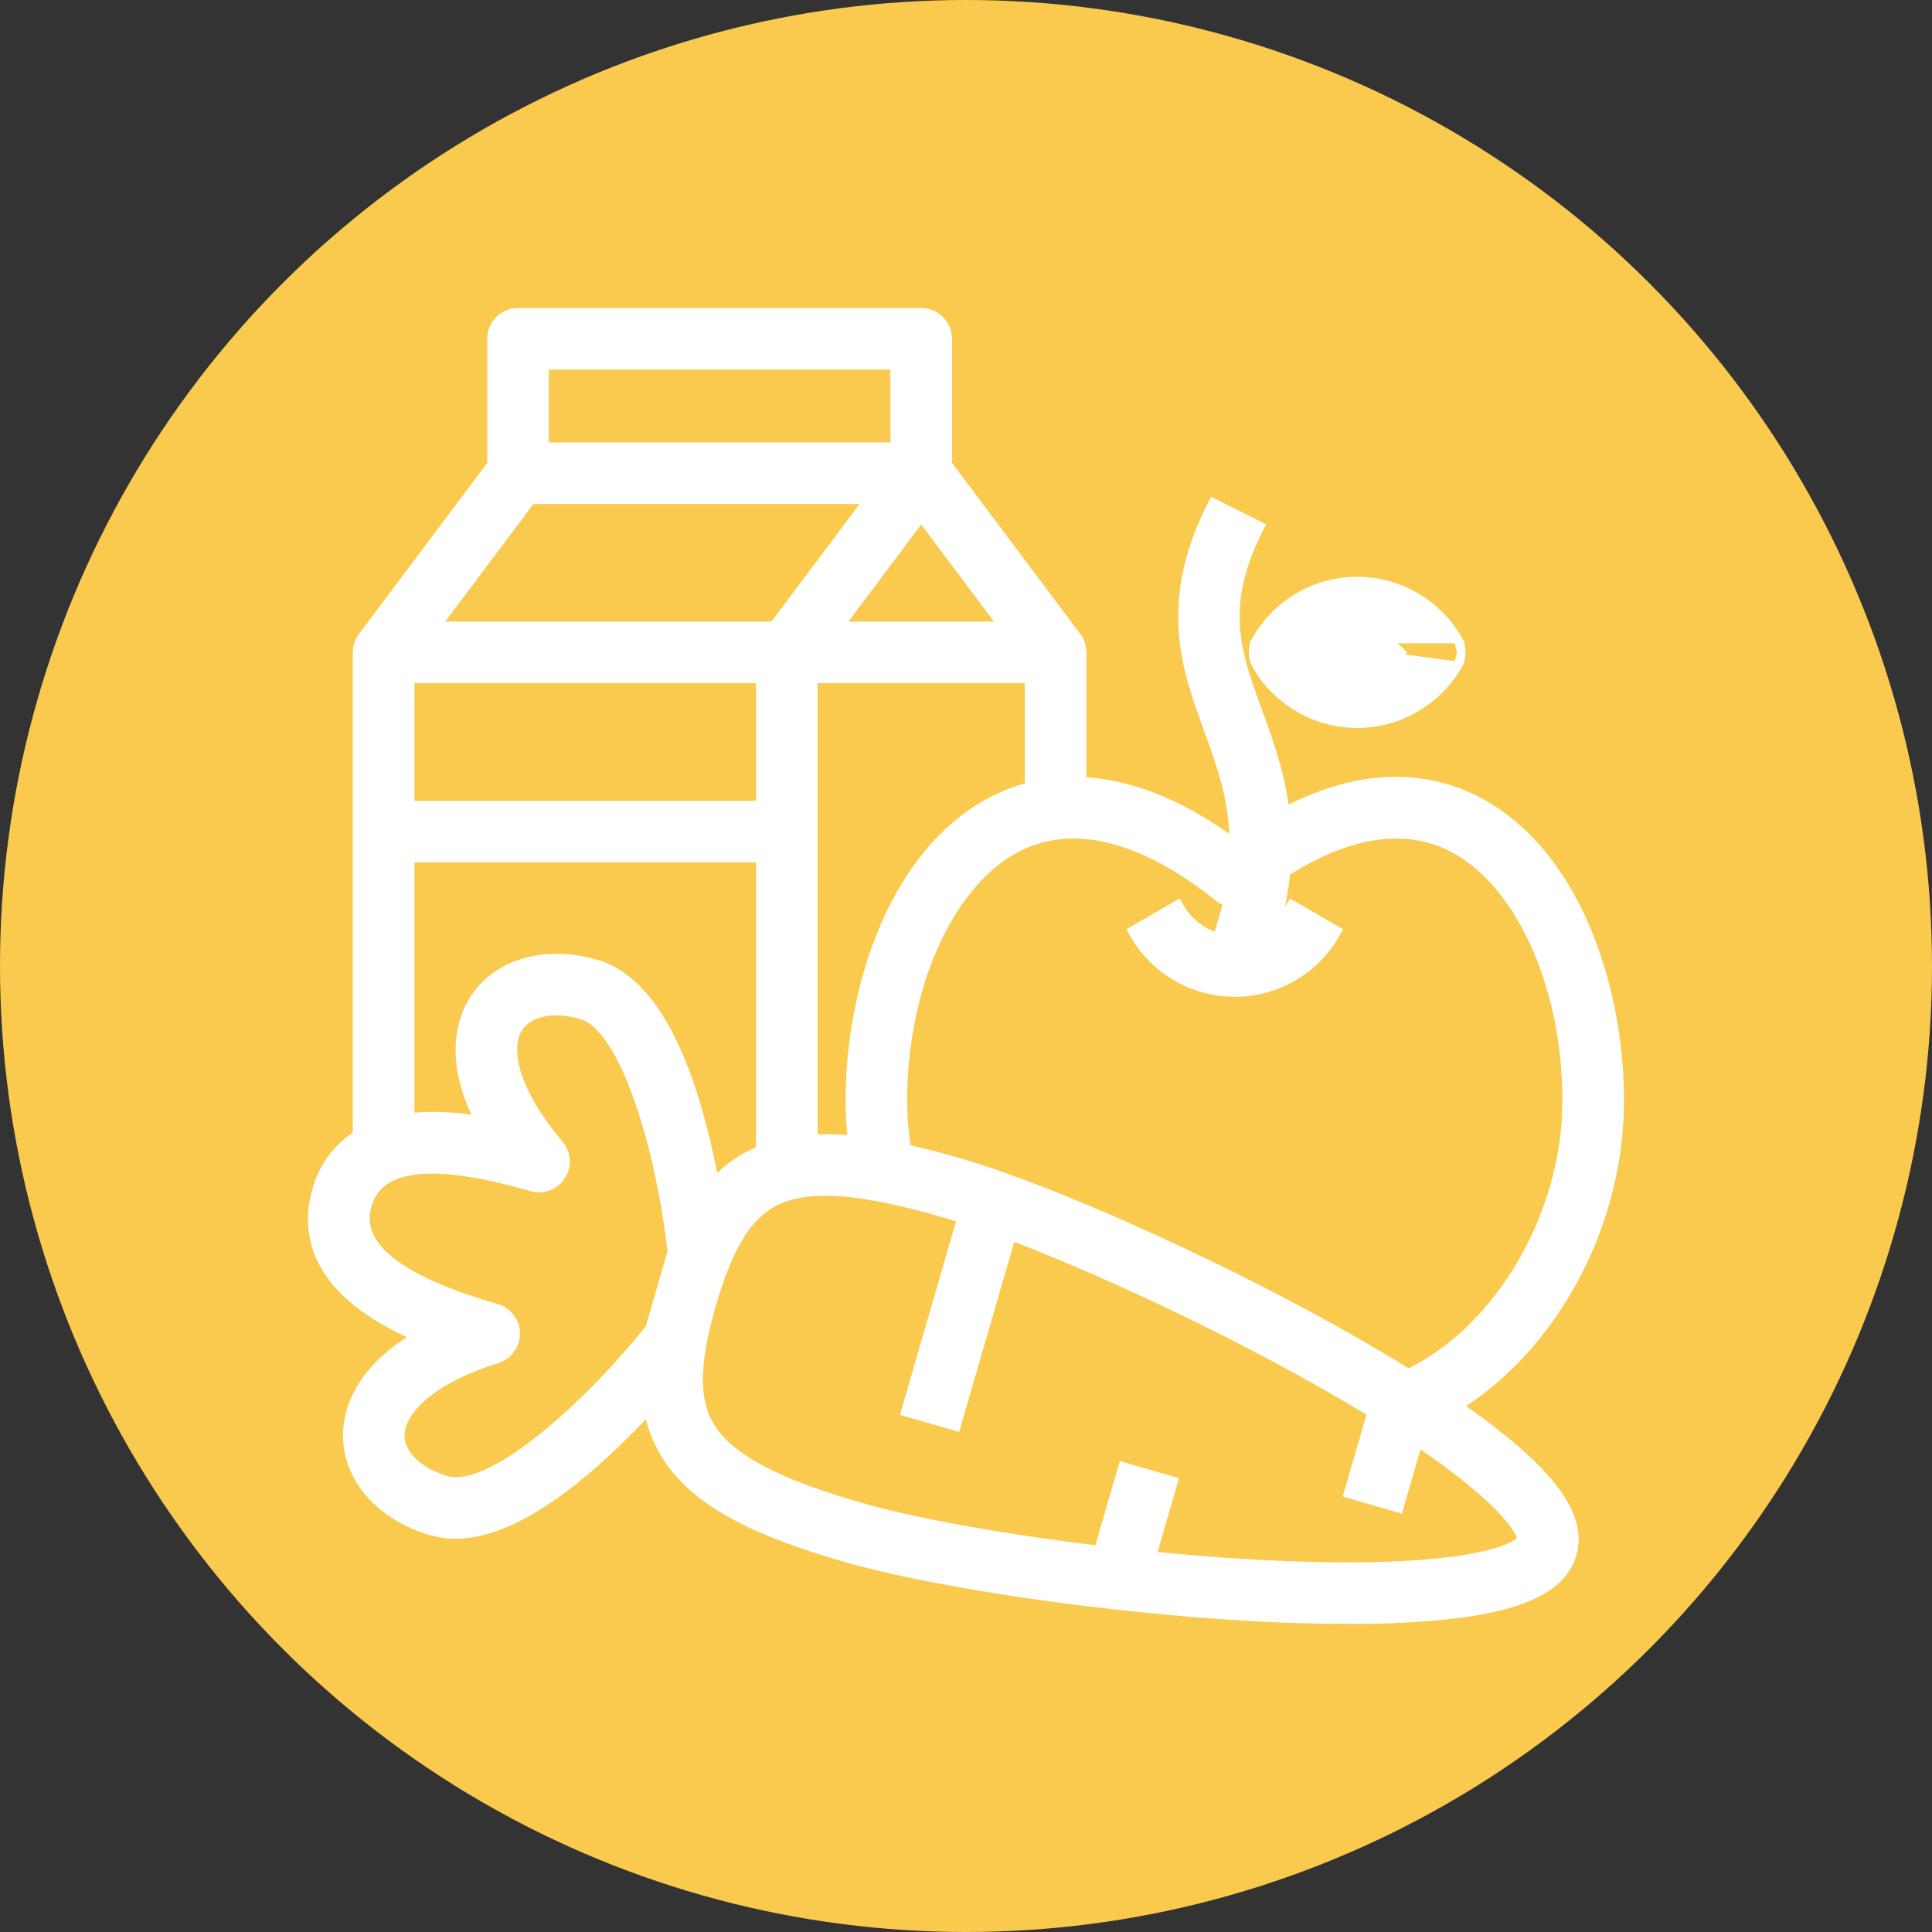
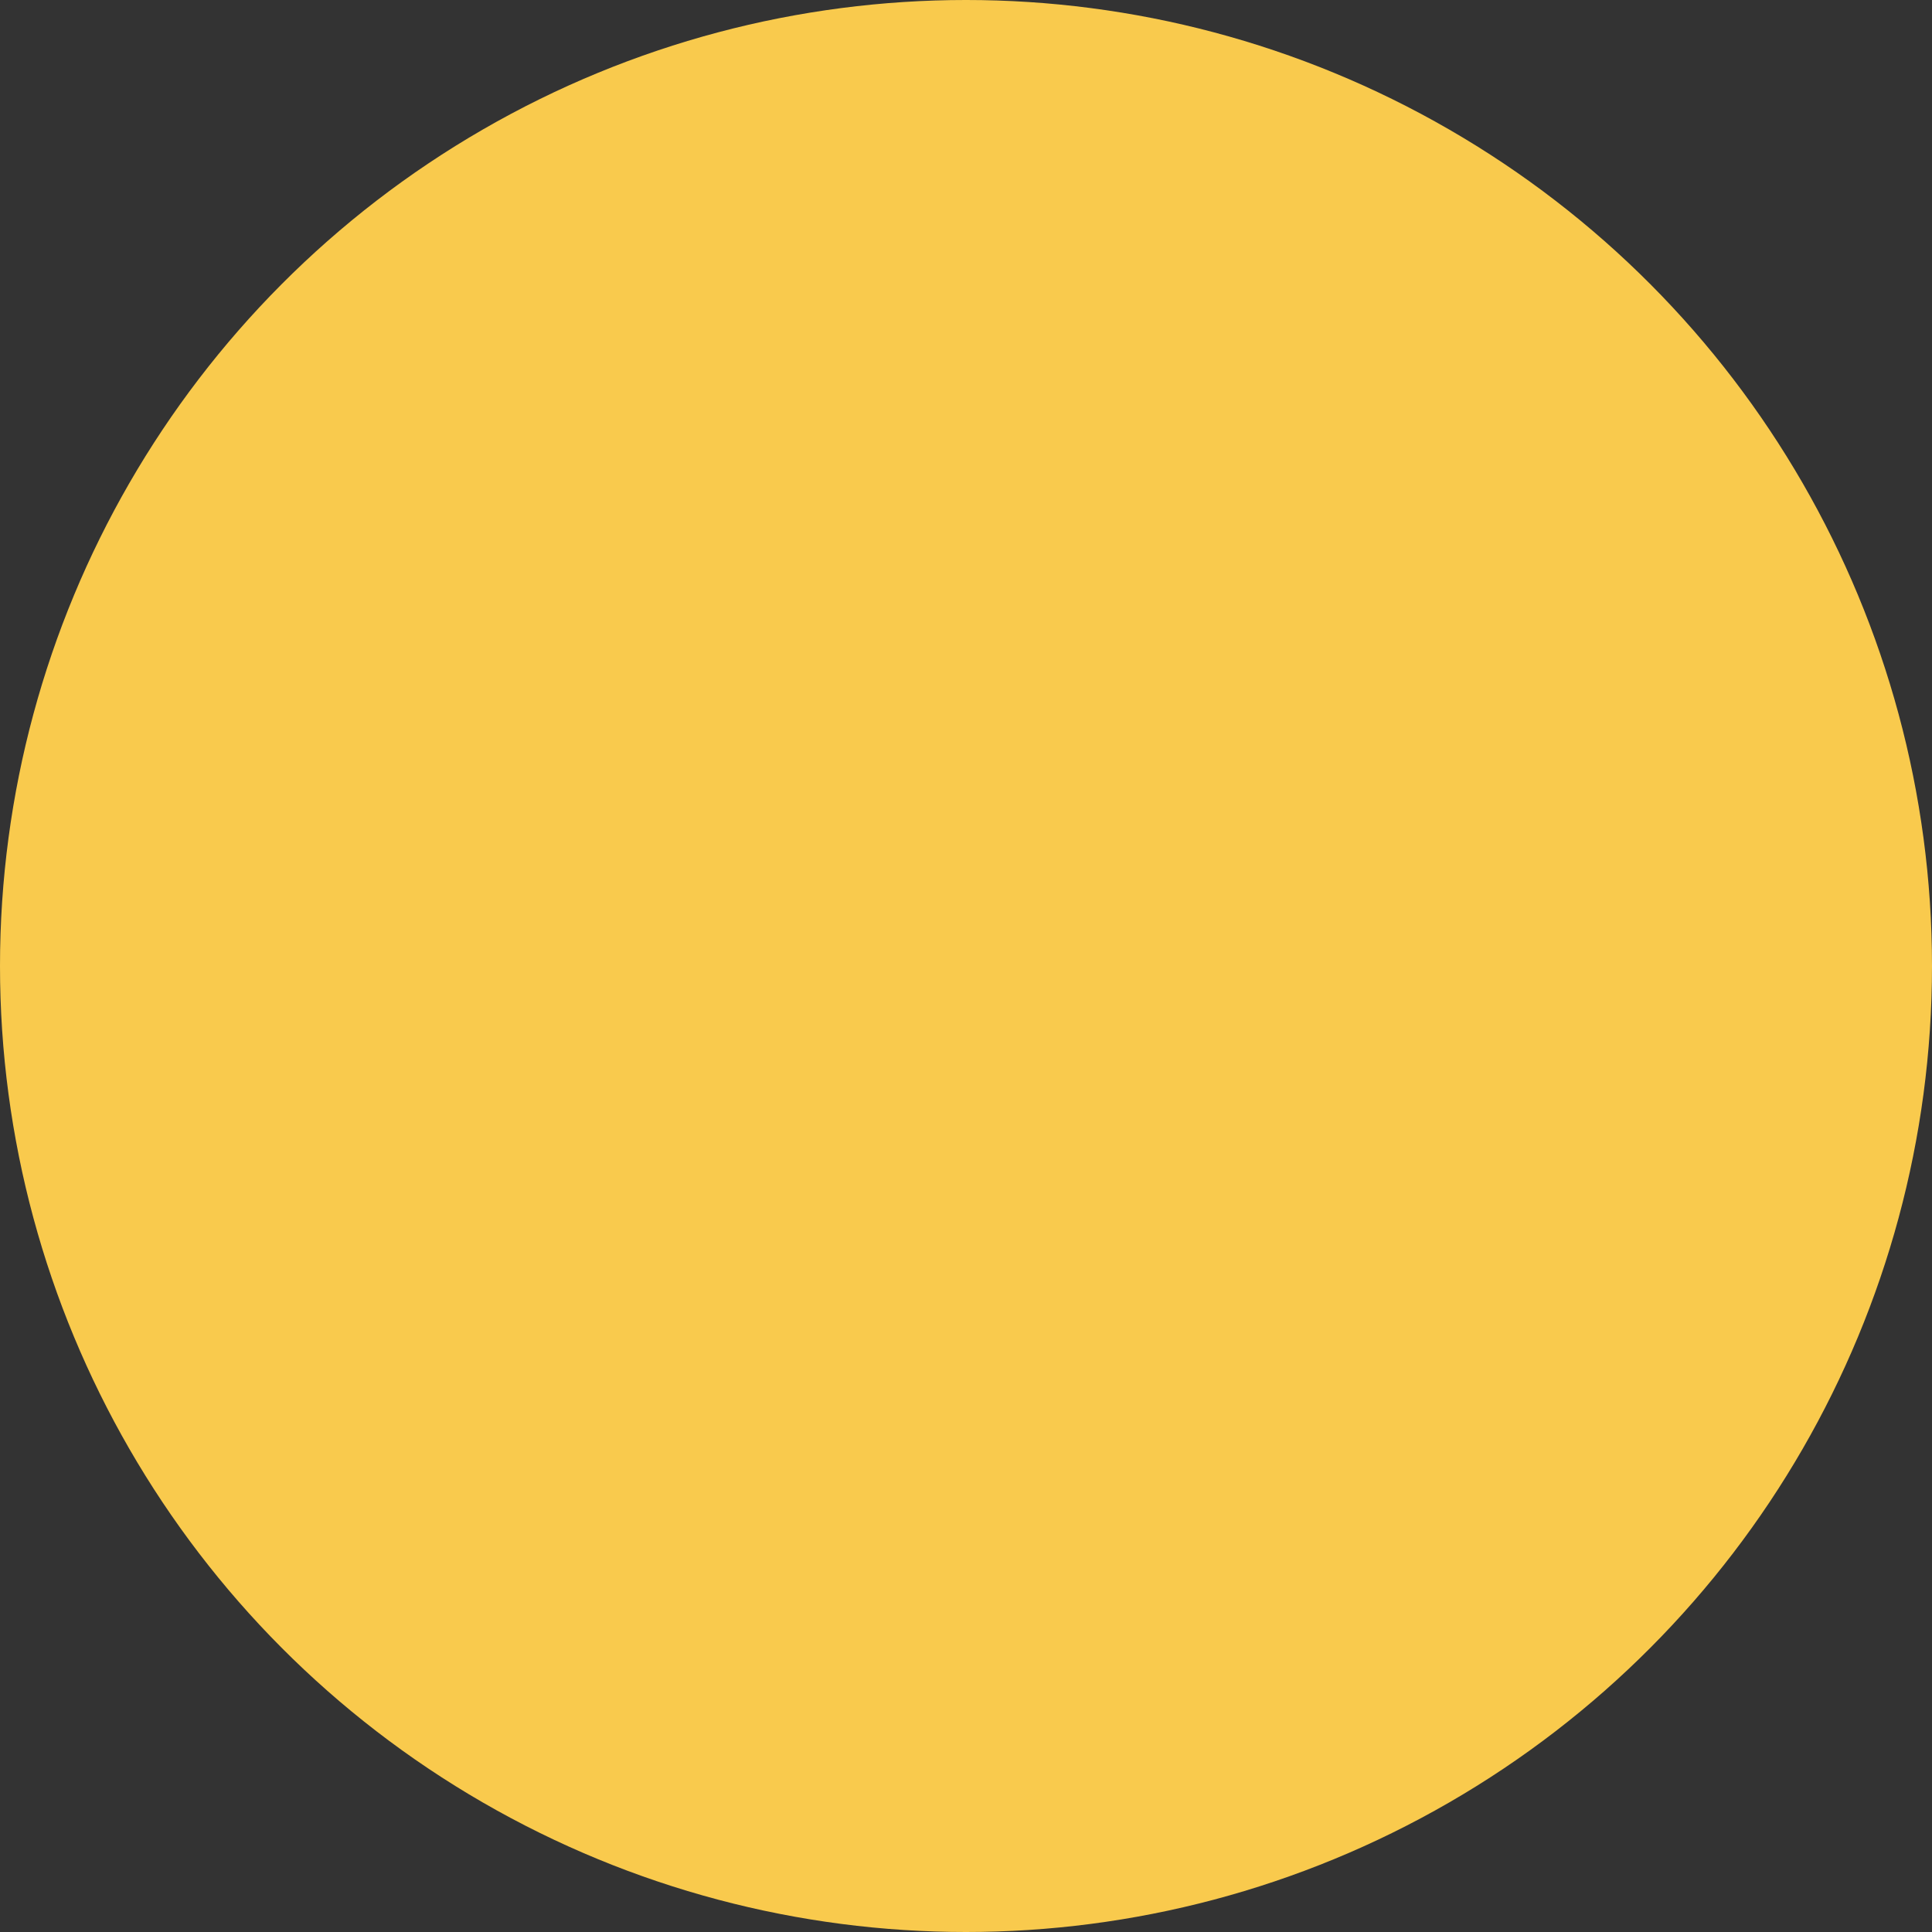
<svg xmlns="http://www.w3.org/2000/svg" width="46" height="46" viewBox="0 0 46 46" fill="none">
  <rect x="0" y="0" width="46" height="46" fill="#333333" stroke="none" />
  <circle cx="23" cy="23" r="23" fill="#F9CA4D" />
  <g clip-path="url(#clip0_35_105)">
    <path d="M34.709 15.851L34.709 15.851C34.466 16.27 34.116 16.619 33.696 16.861C33.276 17.104 32.799 17.232 32.314 17.233L32.314 17.233C31.828 17.232 31.352 17.104 30.932 16.861C30.512 16.619 30.162 16.27 29.919 15.851L29.919 15.851C29.863 15.754 29.833 15.645 29.833 15.533C29.833 15.422 29.863 15.313 29.919 15.216L34.709 15.851ZM34.709 15.851C34.765 15.754 34.794 15.645 34.794 15.533M34.709 15.851L34.794 15.533M34.794 15.533C34.794 15.422 34.765 15.313 34.709 15.216M34.794 15.533L34.709 15.216M34.709 15.216C34.467 14.796 34.117 14.447 33.697 14.204C33.276 13.961 32.799 13.833 32.314 13.833C31.828 13.833 31.351 13.961 30.931 14.204C30.511 14.447 30.161 14.796 29.919 15.216L34.709 15.216ZM31.702 15.231C31.895 15.145 32.103 15.101 32.314 15.1C32.525 15.101 32.733 15.145 32.925 15.231C33.09 15.305 33.239 15.407 33.367 15.534C33.24 15.66 33.09 15.762 32.926 15.836C32.733 15.922 32.525 15.967 32.314 15.967C32.103 15.967 31.895 15.922 31.702 15.836C31.538 15.762 31.388 15.66 31.26 15.534C31.388 15.407 31.538 15.305 31.702 15.231Z" fill="white" stroke="white" stroke-width="0.2" />
    <mask id="path-3-outside-1_35_105" maskUnits="userSpaceOnUse" x="6.532" y="6.533" width="33" height="33" fill="black">
-       <rect fill="white" x="6.532" y="6.533" width="33" height="33" />
-       <path d="M35.778 34.385C35.427 34.097 35.014 33.791 34.544 33.47C36.862 32.089 38.467 29.189 38.467 26.2C38.467 23.491 37.399 20.244 35.014 19.098C34.028 18.624 32.511 18.378 30.518 19.47C30.423 18.518 30.133 17.722 29.861 16.974C29.346 15.562 28.94 14.446 29.877 12.572L28.923 12.095C27.78 14.38 28.329 15.884 28.859 17.339C29.167 18.185 29.481 19.049 29.479 20.136C29.452 20.155 29.426 20.173 29.4 20.193C27.936 19.104 26.686 18.721 25.666 18.698V15.533C25.666 15.418 25.628 15.306 25.56 15.213L22.467 11.089V8.067C22.467 7.925 22.41 7.79 22.31 7.69C22.21 7.59 22.075 7.533 21.933 7.533H12.333C12.192 7.533 12.056 7.59 11.956 7.69C11.856 7.79 11.8 7.925 11.8 8.067V11.089L8.707 15.213C8.638 15.306 8.601 15.418 8.6 15.533V27.076C8.122 27.366 7.775 27.829 7.63 28.368C7.405 29.145 7.46 30.275 9.004 31.244C9.362 31.464 9.739 31.652 10.13 31.807C8.55 32.666 8.36 33.72 8.366 34.198C8.378 35.175 9.141 36.025 10.31 36.364C10.484 36.413 10.664 36.438 10.844 36.437C11.805 36.437 12.992 35.787 14.381 34.497C14.799 34.109 15.181 33.715 15.501 33.366C15.557 33.84 15.726 34.293 15.993 34.688C16.64 35.648 17.876 36.335 20.124 36.986C22.285 37.613 26.369 38.206 29.835 38.399C30.642 38.443 31.401 38.465 32.099 38.465C32.945 38.472 33.791 38.429 34.632 38.335C36.27 38.133 37.13 37.702 37.34 36.978C37.55 36.255 37.053 35.431 35.778 34.385ZM29.34 21.395C29.265 21.745 29.166 22.089 29.046 22.426C28.831 22.377 28.628 22.284 28.451 22.153C28.273 22.023 28.124 21.857 28.014 21.666L27.09 22.2C27.324 22.606 27.661 22.942 28.067 23.176C28.472 23.41 28.932 23.533 29.4 23.533C29.868 23.533 30.328 23.41 30.733 23.176C31.139 22.942 31.475 22.606 31.709 22.2L30.786 21.666C30.651 21.899 30.459 22.094 30.229 22.233C30.377 21.736 30.476 21.226 30.524 20.71C32.026 19.735 33.406 19.509 34.552 20.059C36.229 20.865 37.4 23.39 37.4 26.2C37.4 28.983 35.751 31.767 33.525 32.806C32.983 32.468 32.392 32.12 31.758 31.766C28.727 30.075 24.958 28.392 22.797 27.766C22.332 27.631 21.902 27.521 21.504 27.435C21.436 27.027 21.401 26.614 21.4 26.2C21.4 23.39 22.571 20.865 24.248 20.059C25.592 19.413 27.258 19.837 29.067 21.283C29.145 21.346 29.24 21.384 29.34 21.395ZM9.667 16.067H18.2V19.267H9.667V16.067ZM19.267 16.067H24.6V18.809C24.319 18.876 24.046 18.973 23.786 19.098C21.401 20.244 20.333 23.491 20.333 26.2C20.334 26.551 20.356 26.901 20.4 27.249C20.024 27.204 19.644 27.194 19.267 27.218V16.067ZM19.8 15L21.933 12.155L24.067 15H19.8ZM12.867 8.6H21.4V10.733H12.867V8.6ZM12.6 11.8H20.867L18.467 15H10.2L12.6 11.8ZM9.667 20.333H18.2V27.448C18.158 27.465 18.117 27.481 18.077 27.499C17.64 27.69 17.255 27.982 16.953 28.352C16.87 27.887 16.758 27.349 16.613 26.799C16.034 24.61 15.213 23.347 14.171 23.045C13.001 22.706 11.902 23.017 11.37 23.836C11.11 24.236 10.706 25.228 11.582 26.8C11.169 26.721 10.749 26.679 10.329 26.673H10.309C10.094 26.672 9.88 26.687 9.667 26.717L9.667 20.333ZM10.607 35.339C9.899 35.134 9.438 34.681 9.432 34.185C9.426 33.62 10.046 32.818 11.807 32.262C11.916 32.227 12.011 32.159 12.078 32.066C12.145 31.973 12.181 31.861 12.179 31.747C12.178 31.633 12.14 31.522 12.07 31.43C12.001 31.339 11.904 31.273 11.794 31.241C9.382 30.542 8.354 29.699 8.654 28.665C8.833 28.05 9.372 27.743 10.289 27.743C10.912 27.743 11.709 27.885 12.685 28.168C12.796 28.2 12.913 28.195 13.02 28.155C13.127 28.115 13.219 28.042 13.281 27.946C13.344 27.85 13.373 27.736 13.366 27.622C13.359 27.508 13.315 27.399 13.242 27.311C12.051 25.9 11.956 24.891 12.264 24.417C12.534 24.001 13.166 23.865 13.873 24.07C15.028 24.404 15.858 27.597 16.094 29.819L15.558 31.669C14.171 33.42 11.762 35.674 10.607 35.339H10.607ZM36.316 36.682C36.241 36.94 34.902 37.611 29.894 37.334C29.054 37.288 28.177 37.217 27.302 37.129L27.823 35.331L26.799 35.035L26.226 37.01C23.946 36.739 21.784 36.357 20.421 35.963C18.459 35.394 17.366 34.817 16.877 34.092C16.43 33.431 16.422 32.518 16.85 31.041C17.278 29.563 17.773 28.796 18.504 28.476C18.815 28.34 19.19 28.271 19.648 28.271C20.37 28.271 21.298 28.443 22.5 28.791C22.66 28.838 22.831 28.891 23.009 28.949L21.676 33.55L22.7 33.847L24.017 29.305C26.114 30.093 28.895 31.391 31.238 32.698C31.807 33.016 32.315 33.313 32.769 33.592L32.218 35.495L33.242 35.792L33.706 34.192C35.926 35.674 36.373 36.484 36.316 36.682Z" />
-     </mask>
-     <path d="M35.778 34.385C35.427 34.097 35.014 33.791 34.544 33.47C36.862 32.089 38.467 29.189 38.467 26.2C38.467 23.491 37.399 20.244 35.014 19.098C34.028 18.624 32.511 18.378 30.518 19.47C30.423 18.518 30.133 17.722 29.861 16.974C29.346 15.562 28.94 14.446 29.877 12.572L28.923 12.095C27.78 14.38 28.329 15.884 28.859 17.339C29.167 18.185 29.481 19.049 29.479 20.136C29.452 20.155 29.426 20.173 29.4 20.193C27.936 19.104 26.686 18.721 25.666 18.698V15.533C25.666 15.418 25.628 15.306 25.56 15.213L22.467 11.089V8.067C22.467 7.925 22.41 7.79 22.31 7.69C22.21 7.59 22.075 7.533 21.933 7.533H12.333C12.192 7.533 12.056 7.59 11.956 7.69C11.856 7.79 11.8 7.925 11.8 8.067V11.089L8.707 15.213C8.638 15.306 8.601 15.418 8.6 15.533V27.076C8.122 27.366 7.775 27.829 7.63 28.368C7.405 29.145 7.46 30.275 9.004 31.244C9.362 31.464 9.739 31.652 10.13 31.807C8.55 32.666 8.36 33.72 8.366 34.198C8.378 35.175 9.141 36.025 10.31 36.364C10.484 36.413 10.664 36.438 10.844 36.437C11.805 36.437 12.992 35.787 14.381 34.497C14.799 34.109 15.181 33.715 15.501 33.366C15.557 33.84 15.726 34.293 15.993 34.688C16.64 35.648 17.876 36.335 20.124 36.986C22.285 37.613 26.369 38.206 29.835 38.399C30.642 38.443 31.401 38.465 32.099 38.465C32.945 38.472 33.791 38.429 34.632 38.335C36.27 38.133 37.13 37.702 37.34 36.978C37.55 36.255 37.053 35.431 35.778 34.385ZM29.34 21.395C29.265 21.745 29.166 22.089 29.046 22.426C28.831 22.377 28.628 22.284 28.451 22.153C28.273 22.023 28.124 21.857 28.014 21.666L27.09 22.2C27.324 22.606 27.661 22.942 28.067 23.176C28.472 23.41 28.932 23.533 29.4 23.533C29.868 23.533 30.328 23.41 30.733 23.176C31.139 22.942 31.475 22.606 31.709 22.2L30.786 21.666C30.651 21.899 30.459 22.094 30.229 22.233C30.377 21.736 30.476 21.226 30.524 20.71C32.026 19.735 33.406 19.509 34.552 20.059C36.229 20.865 37.4 23.39 37.4 26.2C37.4 28.983 35.751 31.767 33.525 32.806C32.983 32.468 32.392 32.12 31.758 31.766C28.727 30.075 24.958 28.392 22.797 27.766C22.332 27.631 21.902 27.521 21.504 27.435C21.436 27.027 21.401 26.614 21.4 26.2C21.4 23.39 22.571 20.865 24.248 20.059C25.592 19.413 27.258 19.837 29.067 21.283C29.145 21.346 29.24 21.384 29.34 21.395ZM9.667 16.067H18.2V19.267H9.667V16.067ZM19.267 16.067H24.6V18.809C24.319 18.876 24.046 18.973 23.786 19.098C21.401 20.244 20.333 23.491 20.333 26.2C20.334 26.551 20.356 26.901 20.4 27.249C20.024 27.204 19.644 27.194 19.267 27.218V16.067ZM19.8 15L21.933 12.155L24.067 15H19.8ZM12.867 8.6H21.4V10.733H12.867V8.6ZM12.6 11.8H20.867L18.467 15H10.2L12.6 11.8ZM9.667 20.333H18.2V27.448C18.158 27.465 18.117 27.481 18.077 27.499C17.64 27.69 17.255 27.982 16.953 28.352C16.87 27.887 16.758 27.349 16.613 26.799C16.034 24.61 15.213 23.347 14.171 23.045C13.001 22.706 11.902 23.017 11.37 23.836C11.11 24.236 10.706 25.228 11.582 26.8C11.169 26.721 10.749 26.679 10.329 26.673H10.309C10.094 26.672 9.88 26.687 9.667 26.717L9.667 20.333ZM10.607 35.339C9.899 35.134 9.438 34.681 9.432 34.185C9.426 33.62 10.046 32.818 11.807 32.262C11.916 32.227 12.011 32.159 12.078 32.066C12.145 31.973 12.181 31.861 12.179 31.747C12.178 31.633 12.14 31.522 12.07 31.43C12.001 31.339 11.904 31.273 11.794 31.241C9.382 30.542 8.354 29.699 8.654 28.665C8.833 28.05 9.372 27.743 10.289 27.743C10.912 27.743 11.709 27.885 12.685 28.168C12.796 28.2 12.913 28.195 13.02 28.155C13.127 28.115 13.219 28.042 13.281 27.946C13.344 27.85 13.373 27.736 13.366 27.622C13.359 27.508 13.315 27.399 13.242 27.311C12.051 25.9 11.956 24.891 12.264 24.417C12.534 24.001 13.166 23.865 13.873 24.07C15.028 24.404 15.858 27.597 16.094 29.819L15.558 31.669C14.171 33.42 11.762 35.674 10.607 35.339H10.607ZM36.316 36.682C36.241 36.94 34.902 37.611 29.894 37.334C29.054 37.288 28.177 37.217 27.302 37.129L27.823 35.331L26.799 35.035L26.226 37.01C23.946 36.739 21.784 36.357 20.421 35.963C18.459 35.394 17.366 34.817 16.877 34.092C16.43 33.431 16.422 32.518 16.85 31.041C17.278 29.563 17.773 28.796 18.504 28.476C18.815 28.34 19.19 28.271 19.648 28.271C20.37 28.271 21.298 28.443 22.5 28.791C22.66 28.838 22.831 28.891 23.009 28.949L21.676 33.55L22.7 33.847L24.017 29.305C26.114 30.093 28.895 31.391 31.238 32.698C31.807 33.016 32.315 33.313 32.769 33.592L32.218 35.495L33.242 35.792L33.706 34.192C35.926 35.674 36.373 36.484 36.316 36.682Z" fill="white" />
+       </mask>
    <path d="M35.778 34.385C35.427 34.097 35.014 33.791 34.544 33.47C36.862 32.089 38.467 29.189 38.467 26.2C38.467 23.491 37.399 20.244 35.014 19.098C34.028 18.624 32.511 18.378 30.518 19.47C30.423 18.518 30.133 17.722 29.861 16.974C29.346 15.562 28.94 14.446 29.877 12.572L28.923 12.095C27.78 14.38 28.329 15.884 28.859 17.339C29.167 18.185 29.481 19.049 29.479 20.136C29.452 20.155 29.426 20.173 29.4 20.193C27.936 19.104 26.686 18.721 25.666 18.698V15.533C25.666 15.418 25.628 15.306 25.56 15.213L22.467 11.089V8.067C22.467 7.925 22.41 7.79 22.31 7.69C22.21 7.59 22.075 7.533 21.933 7.533H12.333C12.192 7.533 12.056 7.59 11.956 7.69C11.856 7.79 11.8 7.925 11.8 8.067V11.089L8.707 15.213C8.638 15.306 8.601 15.418 8.6 15.533V27.076C8.122 27.366 7.775 27.829 7.63 28.368C7.405 29.145 7.46 30.275 9.004 31.244C9.362 31.464 9.739 31.652 10.13 31.807C8.55 32.666 8.36 33.72 8.366 34.198C8.378 35.175 9.141 36.025 10.31 36.364C10.484 36.413 10.664 36.438 10.844 36.437C11.805 36.437 12.992 35.787 14.381 34.497C14.799 34.109 15.181 33.715 15.501 33.366C15.557 33.84 15.726 34.293 15.993 34.688C16.64 35.648 17.876 36.335 20.124 36.986C22.285 37.613 26.369 38.206 29.835 38.399C30.642 38.443 31.401 38.465 32.099 38.465C32.945 38.472 33.791 38.429 34.632 38.335C36.27 38.133 37.13 37.702 37.34 36.978C37.55 36.255 37.053 35.431 35.778 34.385ZM29.34 21.395C29.265 21.745 29.166 22.089 29.046 22.426C28.831 22.377 28.628 22.284 28.451 22.153C28.273 22.023 28.124 21.857 28.014 21.666L27.09 22.2C27.324 22.606 27.661 22.942 28.067 23.176C28.472 23.41 28.932 23.533 29.4 23.533C29.868 23.533 30.328 23.41 30.733 23.176C31.139 22.942 31.475 22.606 31.709 22.2L30.786 21.666C30.651 21.899 30.459 22.094 30.229 22.233C30.377 21.736 30.476 21.226 30.524 20.71C32.026 19.735 33.406 19.509 34.552 20.059C36.229 20.865 37.4 23.39 37.4 26.2C37.4 28.983 35.751 31.767 33.525 32.806C32.983 32.468 32.392 32.12 31.758 31.766C28.727 30.075 24.958 28.392 22.797 27.766C22.332 27.631 21.902 27.521 21.504 27.435C21.436 27.027 21.401 26.614 21.4 26.2C21.4 23.39 22.571 20.865 24.248 20.059C25.592 19.413 27.258 19.837 29.067 21.283C29.145 21.346 29.24 21.384 29.34 21.395ZM9.667 16.067H18.2V19.267H9.667V16.067ZM19.267 16.067H24.6V18.809C24.319 18.876 24.046 18.973 23.786 19.098C21.401 20.244 20.333 23.491 20.333 26.2C20.334 26.551 20.356 26.901 20.4 27.249C20.024 27.204 19.644 27.194 19.267 27.218V16.067ZM19.8 15L21.933 12.155L24.067 15H19.8ZM12.867 8.6H21.4V10.733H12.867V8.6ZM12.6 11.8H20.867L18.467 15H10.2L12.6 11.8ZM9.667 20.333H18.2V27.448C18.158 27.465 18.117 27.481 18.077 27.499C17.64 27.69 17.255 27.982 16.953 28.352C16.87 27.887 16.758 27.349 16.613 26.799C16.034 24.61 15.213 23.347 14.171 23.045C13.001 22.706 11.902 23.017 11.37 23.836C11.11 24.236 10.706 25.228 11.582 26.8C11.169 26.721 10.749 26.679 10.329 26.673H10.309C10.094 26.672 9.88 26.687 9.667 26.717L9.667 20.333ZM10.607 35.339C9.899 35.134 9.438 34.681 9.432 34.185C9.426 33.62 10.046 32.818 11.807 32.262C11.916 32.227 12.011 32.159 12.078 32.066C12.145 31.973 12.181 31.861 12.179 31.747C12.178 31.633 12.14 31.522 12.07 31.43C12.001 31.339 11.904 31.273 11.794 31.241C9.382 30.542 8.354 29.699 8.654 28.665C8.833 28.05 9.372 27.743 10.289 27.743C10.912 27.743 11.709 27.885 12.685 28.168C12.796 28.2 12.913 28.195 13.02 28.155C13.127 28.115 13.219 28.042 13.281 27.946C13.344 27.85 13.373 27.736 13.366 27.622C13.359 27.508 13.315 27.399 13.242 27.311C12.051 25.9 11.956 24.891 12.264 24.417C12.534 24.001 13.166 23.865 13.873 24.07C15.028 24.404 15.858 27.597 16.094 29.819L15.558 31.669C14.171 33.42 11.762 35.674 10.607 35.339H10.607ZM36.316 36.682C36.241 36.94 34.902 37.611 29.894 37.334C29.054 37.288 28.177 37.217 27.302 37.129L27.823 35.331L26.799 35.035L26.226 37.01C23.946 36.739 21.784 36.357 20.421 35.963C18.459 35.394 17.366 34.817 16.877 34.092C16.43 33.431 16.422 32.518 16.85 31.041C17.278 29.563 17.773 28.796 18.504 28.476C18.815 28.34 19.19 28.271 19.648 28.271C20.37 28.271 21.298 28.443 22.5 28.791C22.66 28.838 22.831 28.891 23.009 28.949L21.676 33.55L22.7 33.847L24.017 29.305C26.114 30.093 28.895 31.391 31.238 32.698C31.807 33.016 32.315 33.313 32.769 33.592L32.218 35.495L33.242 35.792L33.706 34.192C35.926 35.674 36.373 36.484 36.316 36.682Z" stroke="white" stroke-width="0.4" mask="url(#path-3-outside-1_35_105)" />
  </g>
  <defs>
    <clipPath id="clip0_35_105">
-       <rect width="32" height="32" fill="white" transform="translate(7 7)" />
-     </clipPath>
+       </clipPath>
  </defs>
</svg>